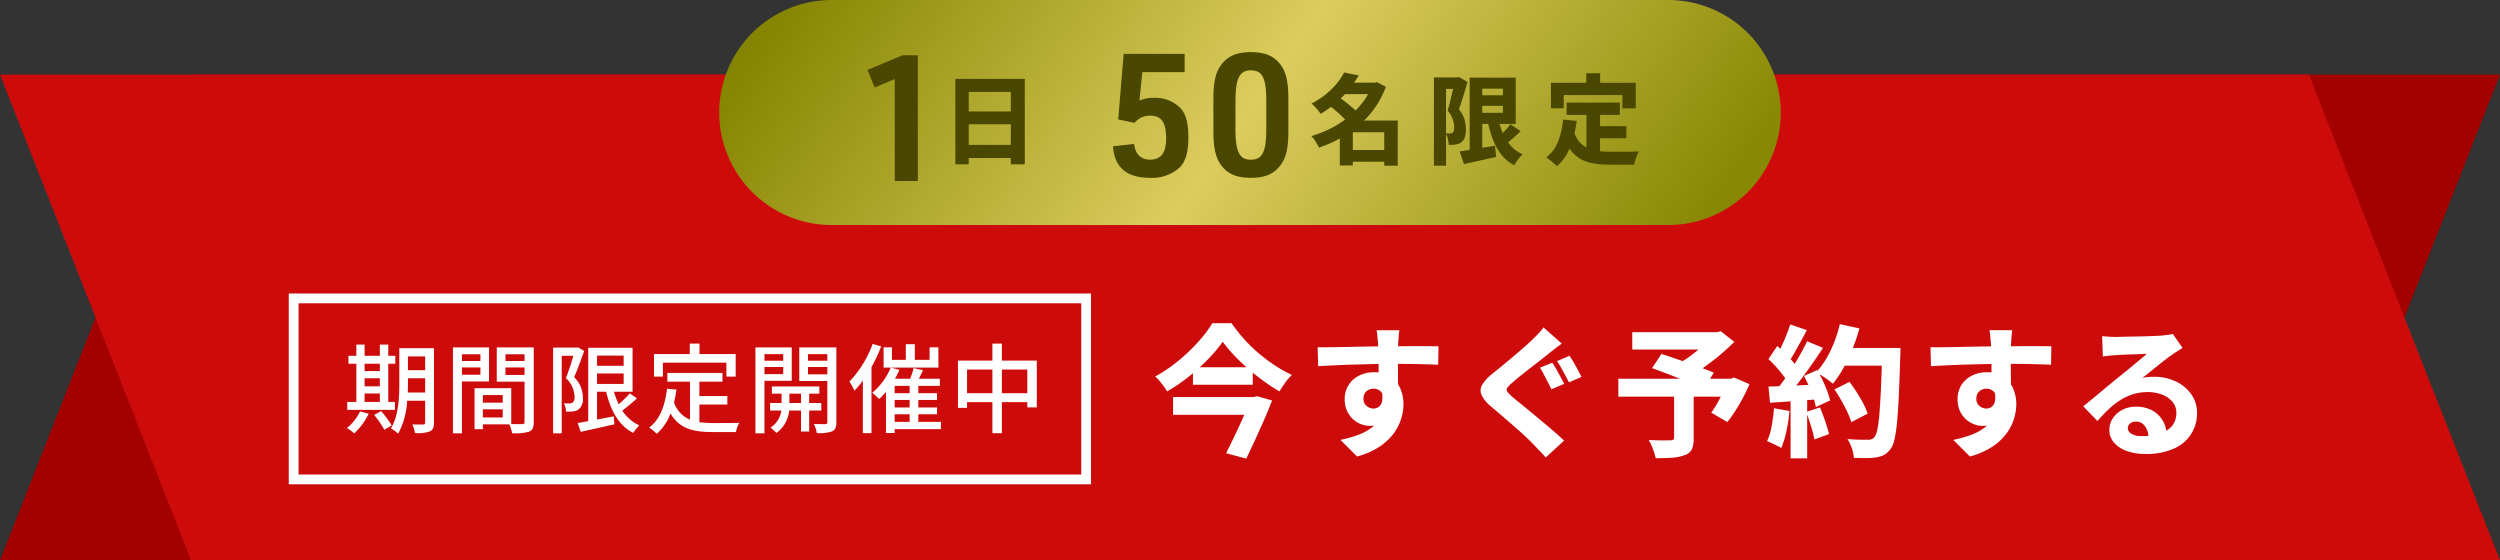
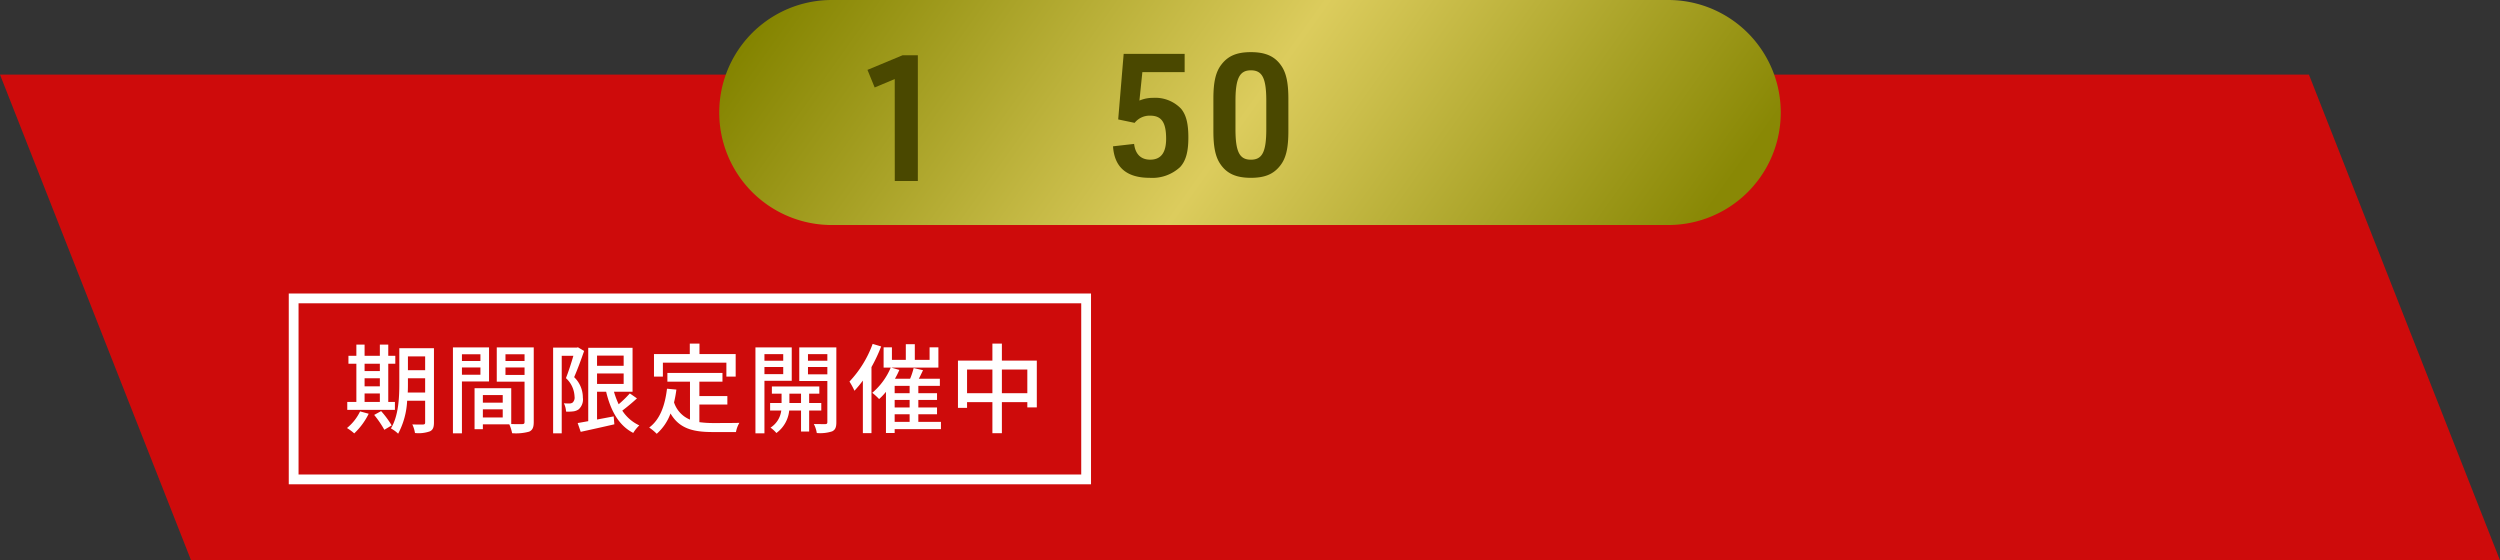
<svg xmlns="http://www.w3.org/2000/svg" width="511.06" height="114.548" viewBox="0 0 511.06 114.548">
  <rect x="0" y="0" width="511.06" height="114.548" fill="#333333" stroke="none" />
  <defs>
    <linearGradient id="linear-gradient" y1="0.348" x2="1" y2="0.5" gradientUnits="objectBoundingBox">
      <stop offset="0" stop-color="#848400" />
      <stop offset="0.509" stop-color="#dccc5d" />
      <stop offset="1" stop-color="#898805" />
    </linearGradient>
  </defs>
  <g id="cta-ribbon" transform="translate(-19.97 -647)">
-     <path id="パス_12357" data-name="パス 12357" d="M39.06-1.842h472L472,97.452H0Z" transform="translate(19.97 664.097)" fill="#a30000" />
    <path id="パス_12359" data-name="パス 12359" d="M39.06,97.452h472L472-1.842H0Z" transform="translate(19.97 664.097)" fill="#ce0b0b" />
-     <path id="パス_12360" data-name="パス 12360" d="M-94.076-21.141A28.077,28.077,0,0,1-96.208-18.5q-1.233,1.363-2.7,2.7t-3.118,2.566a34.17,34.17,0,0,1-3.422,2.248,8.185,8.185,0,0,0-.652-1q-.421-.566-.884-1.131a6.215,6.215,0,0,0-.9-.914,29.906,29.906,0,0,0,3.6-2.32,35.045,35.045,0,0,0,3.277-2.784,36.939,36.939,0,0,0,2.77-2.958,22.38,22.38,0,0,0,2.044-2.842h3.915A32.358,32.358,0,0,0-89.7-21.678a31.091,31.091,0,0,0,3.031,2.944,33.282,33.282,0,0,0,3.32,2.479,26.292,26.292,0,0,0,3.422,1.9,10.169,10.169,0,0,0-1.392,1.6q-.638.9-1.16,1.769A37.46,37.46,0,0,1-85.8-13.166q-1.667-1.218-3.219-2.581T-91.872-18.5A26.978,26.978,0,0,1-94.076-21.141Zm-6.09,5.22h12.238v3.567h-12.238Zm-4.06,6.09h16.559v3.625h-16.559Zm15.95,0h.551l.667-.174,3.074.87q-.7,1.827-1.6,3.886t-1.841,4.1q-.943,2.045-1.842,3.9l-4.118-1.1q.7-1.392,1.436-2.915t1.421-3.016q.681-1.493,1.261-2.827t.986-2.32Zm30.3-13.659q-.029.232-.087.8t-.087,1.1q-.029.537-.058.768-.029.58-.044,1.581t-.014,2.2q0,1.2.014,2.422t.029,2.276q.014,1.058.015,1.755l-4-1.247q0-.58,0-1.523t0-2.044q0-1.1-.014-2.161t-.044-1.914q-.029-.855-.058-1.319-.087-.957-.16-1.682t-.131-1.015Zm-16.7,3.48q1.334,0,2.987-.014t3.436-.058q1.784-.043,3.495-.072t3.175-.043q1.464-.015,2.508-.015t2.363-.014q1.319-.014,2.625-.014t2.407.014q1.1.014,1.711.014l-.058,3.77q-1.363-.058-3.668-.116t-5.5-.058q-2,0-4.045.044t-4.017.1q-1.972.058-3.813.145t-3.494.174Zm15.863,8.642a12.569,12.569,0,0,1-.58,4.118,4.936,4.936,0,0,1-1.74,2.479,4.924,4.924,0,0,1-2.929.826,4.92,4.92,0,0,1-1.711-.333,5.1,5.1,0,0,1-1.653-1.015A5.257,5.257,0,0,1-68.658-7a5.549,5.549,0,0,1-.479-2.364,5.3,5.3,0,0,1,.812-2.958,5.35,5.35,0,0,1,2.175-1.914,6.7,6.7,0,0,1,2.987-.667,5.926,5.926,0,0,1,3.32.884,5.545,5.545,0,0,1,2.03,2.364,7.879,7.879,0,0,1,.682,3.335,10.137,10.137,0,0,1-.479,2.958,9.967,9.967,0,0,1-1.566,3.03A11.56,11.56,0,0,1-62.089.348,15.791,15.791,0,0,1-66.613,2.32l-3.393-3.393A26.967,26.967,0,0,0-66.6-2.016a10.928,10.928,0,0,0,2.856-1.479A6.465,6.465,0,0,0-61.8-5.742a7.021,7.021,0,0,0,.7-3.277,2.584,2.584,0,0,0-.624-1.9,2.071,2.071,0,0,0-1.523-.624,2.327,2.327,0,0,0-.971.218,1.832,1.832,0,0,0-.783.681,2.128,2.128,0,0,0-.3,1.189,1.78,1.78,0,0,0,.638,1.436,2.154,2.154,0,0,0,1.421.536A1.786,1.786,0,0,0-62.1-7.888a2.153,2.153,0,0,0,.653-1.435,6.628,6.628,0,0,0-.406-2.77Zm32.1-5.481a12.646,12.646,0,0,1,.855,1.363q.449.812.885,1.624t.7,1.334l-2.61,1.1q-.29-.609-.711-1.406t-.826-1.609a11.08,11.08,0,0,0-.812-1.392Zm3.538-1.421q.377.551.856,1.378t.9,1.624q.42.8.682,1.319l-2.552,1.1q-.319-.609-.754-1.407l-.87-1.6a9.856,9.856,0,0,0-.841-1.319Zm-1.595-2.494q-.754.551-1.45,1.087t-1.247,1q-.7.551-1.667,1.305t-2.045,1.595q-1.073.841-2.059,1.624t-1.682,1.421a5.205,5.205,0,0,0-1,1.029.654.654,0,0,0,.029.783A7.009,7.009,0,0,0-34.858-9.86q.609.522,1.581,1.3t2.16,1.769q1.189.986,2.422,2.016t2.363,2Q-25.2-1.8-24.3-.928l-3.741,3.451q-.638-.725-1.334-1.45L-30.711-.319q-.638-.667-1.667-1.624t-2.248-2.015q-1.218-1.058-2.436-2.1t-2.2-1.885a6.872,6.872,0,0,1-1.9-2.291,2.253,2.253,0,0,1,.116-2.073,8.35,8.35,0,0,1,2.045-2.248q.87-.7,1.957-1.6t2.233-1.856q1.146-.957,2.175-1.856t1.755-1.595q.667-.667,1.348-1.363a7.872,7.872,0,0,0,1.029-1.247ZM-1.8-10.643h4v9.251A5.312,5.312,0,0,1,1.812.87,2.424,2.424,0,0,1,.29,2.059a8.932,8.932,0,0,1-2.538.507q-1.465.1-3.32.1A12.876,12.876,0,0,0-6.148.754a11.3,11.3,0,0,0-.841-1.8q.812.029,1.74.058t1.667.015q.739-.014,1.03-.015a1.382,1.382,0,0,0,.595-.131.465.465,0,0,0,.159-.42Zm-8.555-12.441H7.308v3.538H-10.353Zm16.211,0H6.873l.87-.2L10.5-21.112Q9.28-19.894,7.786-18.618T4.7-16.2a34.6,34.6,0,0,1-3.19,2.044,7.568,7.568,0,0,0-.682-.884q-.421-.478-.856-.942t-.754-.754a22.22,22.22,0,0,0,2.552-1.682,28.227,28.227,0,0,0,2.392-2.015,16.881,16.881,0,0,0,1.7-1.812ZM-13.2-13.572H10.324v3.654H-13.2Zm6.9-2.175,1.914-2.9q1.16.377,2.61.87t2.958,1.015q1.508.522,2.842,1.03t2.291.913L4.263-11.513q-.87-.406-2.16-.957T-.653-13.6q-1.465-.58-2.929-1.131T-6.293-15.747ZM9.048-13.572h.725l.667-.261L13.6-12.47a36.22,36.22,0,0,1-2.088,4.147,28.95,28.95,0,0,1-2.436,3.6L5.8-6.641Q6.38-7.453,7-8.526t1.16-2.219a20.38,20.38,0,0,0,.884-2.189ZM30.972-11.4l3.074-1.537q.754.986,1.493,2.146T36.873-8.5a12.542,12.542,0,0,1,.885,2.059L34.423-4.7a14.546,14.546,0,0,0-.812-2.074Q33.06-7.946,32.378-9.15T30.972-11.4Zm1.189-8.468H42.4v3.625H32.161Zm8.584,0h3.712v1.088a5.6,5.6,0,0,1-.029.653q-.145,4.756-.3,8.091t-.377,5.51a26.651,26.651,0,0,1-.522,3.437A4.815,4.815,0,0,1,42.456.754a4.089,4.089,0,0,1-1.319,1.233,5.1,5.1,0,0,1-1.639.508,11.534,11.534,0,0,1-2.03.145q-1.247,0-2.523-.029A6.848,6.848,0,0,0,34.539.667a8.8,8.8,0,0,0-.9-1.914q1.363.116,2.508.13t1.726.015a1.849,1.849,0,0,0,.711-.116,1.546,1.546,0,0,0,.536-.406,3.322,3.322,0,0,0,.609-1.508,25.175,25.175,0,0,0,.435-3.248q.174-2.088.319-5.249t.261-7.482Zm-8.671-4.872,4,.87a36.607,36.607,0,0,1-1.435,4.249A35.017,35.017,0,0,1,32.77-15.7a21.192,21.192,0,0,1-2.117,3.146,10.919,10.919,0,0,0-1-.8q-.623-.449-1.291-.87t-1.131-.681a15.374,15.374,0,0,0,2.03-2.712,23.039,23.039,0,0,0,1.653-3.393A26.314,26.314,0,0,0,32.074-24.737Zm-10.15.058,3.393,1.16q-.58,1.16-1.233,2.334t-1.261,2.262a20.6,20.6,0,0,1-1.189,1.9l-2.581-1.044q.522-.9,1.059-2.045t1.029-2.349A21.462,21.462,0,0,0,21.924-24.679Zm3.48,3.451,3.219,1.334q-1.073,1.682-2.334,3.48t-2.523,3.451Q22.5-11.31,21.373-10.092l-2.32-1.16q.841-.986,1.711-2.218t1.726-2.581q.856-1.349,1.595-2.683T25.4-21.228ZM17.487-17.6l1.8-2.668q.754.667,1.566,1.465T22.33-17.24a7.637,7.637,0,0,1,1.015,1.435L21.4-12.789a8.425,8.425,0,0,0-.972-1.551q-.652-.856-1.421-1.711T17.487-17.6Zm7.25,3.451,2.7-1.189a20.6,20.6,0,0,1,1.131,2.1q.522,1.117.928,2.175a12.054,12.054,0,0,1,.58,1.928L27.173-7.8a12.887,12.887,0,0,0-.522-1.943q-.377-1.1-.87-2.262A22.2,22.2,0,0,0,24.737-14.152Zm-7.25,2.175q2.03-.058,4.872-.189t5.8-.276L28.13-9.425Q25.4-9.193,22.692-9t-4.887.333ZM25.2-6.786l2.813-.928q.551,1.305,1.073,2.827t.783,2.625l-2.987,1.1a23,23,0,0,0-.7-2.712Q25.694-5.452,25.2-6.786ZM18.618-7.54l3.161.551a31.347,31.347,0,0,1-.623,4.133A18.689,18.689,0,0,1,20.1.58a8.878,8.878,0,0,0-.855-.464Q18.7-.145,18.154-.406T17.2-.812A12.408,12.408,0,0,0,18.139-3.9,35.712,35.712,0,0,0,18.618-7.54Zm3.393-2.7H25.4V2.7H22.011Zm45.3-13.253q-.029.232-.087.8t-.087,1.1q-.029.537-.058.768-.029.58-.044,1.581t-.015,2.2q0,1.2.015,2.422t.029,2.276q.014,1.058.015,1.755l-4-1.247q0-.58,0-1.523t0-2.044q0-1.1-.014-2.161t-.044-1.914q-.029-.855-.058-1.319-.087-.957-.16-1.682t-.131-1.015ZM50.6-20.01q1.334,0,2.987-.014t3.437-.058q1.783-.043,3.494-.072T63.7-20.2q1.464-.015,2.508-.015t2.363-.014q1.32-.014,2.625-.014t2.407.014q1.1.014,1.711.014l-.058,3.77q-1.363-.058-3.669-.116t-5.5-.058q-2,0-4.046.044t-4.017.1q-1.972.058-3.813.145t-3.494.174Zm15.863,8.642a12.568,12.568,0,0,1-.58,4.118,4.936,4.936,0,0,1-1.74,2.479,4.924,4.924,0,0,1-2.929.826,4.92,4.92,0,0,1-1.711-.333,5.1,5.1,0,0,1-1.653-1.015A5.257,5.257,0,0,1,56.622-7a5.549,5.549,0,0,1-.478-2.364,5.3,5.3,0,0,1,.812-2.958,5.35,5.35,0,0,1,2.175-1.914,6.7,6.7,0,0,1,2.987-.667,5.926,5.926,0,0,1,3.32.884,5.545,5.545,0,0,1,2.03,2.364,7.879,7.879,0,0,1,.682,3.335,10.137,10.137,0,0,1-.479,2.958,9.967,9.967,0,0,1-1.566,3.03A11.56,11.56,0,0,1,63.191.348,15.791,15.791,0,0,1,58.667,2.32L55.274-1.073a26.966,26.966,0,0,0,3.408-.943,10.928,10.928,0,0,0,2.857-1.479,6.465,6.465,0,0,0,1.943-2.248,7.021,7.021,0,0,0,.7-3.277,2.584,2.584,0,0,0-.624-1.9,2.071,2.071,0,0,0-1.523-.624,2.327,2.327,0,0,0-.971.218,1.832,1.832,0,0,0-.783.681,2.128,2.128,0,0,0-.3,1.189,1.78,1.78,0,0,0,.638,1.436,2.154,2.154,0,0,0,1.421.536,1.786,1.786,0,0,0,1.146-.406,2.153,2.153,0,0,0,.653-1.435,6.628,6.628,0,0,0-.406-2.77ZM85.7-22.3q.638.087,1.378.131t1.406.043q.464,0,1.392-.029T91.93-22.2q1.131-.014,2.276-.043t2.074-.073q.928-.044,1.45-.073.957-.087,1.537-.174a6.75,6.75,0,0,0,.87-.174l2,2.871q-.522.319-1.059.653t-1.058.711q-.609.406-1.392,1.015T97.005-16.2q-.841.682-1.638,1.319T93.9-13.746a9.137,9.137,0,0,1,1.232-.188q.565-.043,1.174-.043a10.125,10.125,0,0,1,4.451.957,8.052,8.052,0,0,1,3.161,2.625A6.505,6.505,0,0,1,105.1-6.554a7.984,7.984,0,0,1-1.146,4.176A7.938,7.938,0,0,1,100.456.667a13.855,13.855,0,0,1-6,1.131A10.822,10.822,0,0,1,90.77,1.2a6.219,6.219,0,0,1-2.624-1.7,3.856,3.856,0,0,1-.972-2.639,4.27,4.27,0,0,1,.682-2.306A5.023,5.023,0,0,1,89.77-7.192,5.847,5.847,0,0,1,92.6-7.859a6.726,6.726,0,0,1,3.393.8,5.582,5.582,0,0,1,2.146,2.146,6.221,6.221,0,0,1,.783,2.973l-3.741.464a4.045,4.045,0,0,0-.725-2.407A2.2,2.2,0,0,0,92.6-4.814a1.728,1.728,0,0,0-1.2.406,1.2,1.2,0,0,0-.45.9,1.372,1.372,0,0,0,.74,1.189,3.644,3.644,0,0,0,1.957.464,12.354,12.354,0,0,0,4.046-.566,4.837,4.837,0,0,0,2.393-1.638,4.211,4.211,0,0,0,.783-2.552,3.421,3.421,0,0,0-.783-2.233,5.038,5.038,0,0,0-2.117-1.479A8.054,8.054,0,0,0,95-10.846a9.863,9.863,0,0,0-3.045.45,11.13,11.13,0,0,0-2.61,1.232,16.035,16.035,0,0,0-2.364,1.871Q85.84-6.206,84.738-4.93l-2.9-3.016q.725-.58,1.682-1.363t1.958-1.624q1-.841,1.914-1.595T88.943-13.8q.609-.493,1.407-1.131t1.624-1.334q.826-.7,1.58-1.319t1.276-1.088q-.435,0-1.088.044t-1.392.058q-.74.014-1.493.043t-1.421.073l-1.131.073q-.609.029-1.29.1t-1.175.16Z" transform="translate(364 738)" fill="#fff" />
    <path id="パス_12361" data-name="パス 12361" d="M-67.5-6.56h3.12v1.72H-67.5Zm3.12-6.08v1.5H-67.5v-1.5ZM-67.5-9.68h3.12v1.66H-67.5Zm6.2,4.84h-1.36v-7.8h1.44v-1.62h-1.44v-2.3h-1.72v2.3H-67.5v-2.3h-1.68v2.3H-70.8v1.62h1.62v7.8h-1.86v1.62h9.74ZM-68.42-2.9A9.877,9.877,0,0,1-71.1.5a9.483,9.483,0,0,1,1.48,1.1,13.986,13.986,0,0,0,2.96-4.02Zm2.88.72A20.7,20.7,0,0,1-63.46.86l1.5-.9a19.1,19.1,0,0,0-2.16-2.92Zm6.86-4.58c.04-.64.04-1.28.04-1.86V-9.68h3.52v2.92Zm3.56-7.38v2.82h-3.52v-2.82Zm1.8-1.68H-60.4v7.2c0,2.86-.14,6.6-1.72,9.2a6.536,6.536,0,0,1,1.48,1.08A15.9,15.9,0,0,0-58.8-5.08h3.68V-.64c0,.32-.12.4-.42.42-.26,0-1.26.02-2.2-.02a6.381,6.381,0,0,1,.54,1.76,6.946,6.946,0,0,0,3.04-.34c.62-.28.84-.82.84-1.8Zm9.5,1.24v1.38H-47.6v-1.38ZM-47.6-10.4v-1.48h3.78v1.48Zm5.54,1.38v-6.96h-7.38V1.58h1.84V-9.02Zm3.36-1.34v-1.52h3.9v1.52Zm3.9-4.22v1.38h-3.9v-1.38ZM-43.32-1.66V-3.32h4.06v1.66Zm4.06-4.58v1.56h-4.06V-6.24Zm6.34-9.74h-7.56v7h5.68V-.76c0,.34-.1.44-.46.46-.32,0-1.28.02-2.26-.02V-7.64h-7.5V.74h1.7v-1h5.4a8.331,8.331,0,0,1,.58,1.82,10.124,10.124,0,0,0,3.48-.32c.72-.32.94-.92.94-1.98Zm9.04-.02-.26.06h-4.82V1.58h1.76V-14.26h2.38c-.4,1.38-.98,3.2-1.52,4.56a5.358,5.358,0,0,1,1.76,3.76,1.4,1.4,0,0,1-.4,1.24,1.163,1.163,0,0,1-.66.18c-.3,0-.68,0-1.12-.04a4.207,4.207,0,0,1,.44,1.7,8.481,8.481,0,0,0,1.44-.04,2.5,2.5,0,0,0,1.12-.4,2.7,2.7,0,0,0,.88-2.42A5.777,5.777,0,0,0-24.66-9.9c.68-1.56,1.46-3.66,2.04-5.36Zm3.9,5.34h5.44v2.14h-5.44Zm5.44-3.64v2.08h-5.44V-14.3Zm1.26,7.72a22.075,22.075,0,0,1-2.28,2.22,16.921,16.921,0,0,1-.96-2.56h3.8V-15.9h-9.06v15c-.8.14-1.54.28-2.16.38l.62,1.8C-21.4.86-18.86.3-16.44-.26l-.14-1.62-3.4.64V-6.92h1.86c.92,3.88,2.6,6.92,5.54,8.42A7.619,7.619,0,0,1-11.34-.04a8.32,8.32,0,0,1-3.48-3.02c.96-.72,2.06-1.64,3-2.5Zm6.76-6.28H6.46v2.84h1.9v-4.6H.96v-2.14H-1.02v2.14H-8.34v4.6h1.82ZM.94-4.3H6.66V-6.04H.94V-8.98H5.66v-1.78H-5.6v1.78H-.98v7.76A5.725,5.725,0,0,1-4.24-4.74a24.458,24.458,0,0,0,.48-2.62l-1.92-.18C-6.1-4.04-7.12-1.24-9.32.4A10.059,10.059,0,0,1-7.78,1.68,10.181,10.181,0,0,0-4.96-2.48c1.82,3.14,4.7,3.8,8.62,3.8H8.42a5.61,5.61,0,0,1,.7-1.88c-1.14.04-4.5.04-5.36.04A20.9,20.9,0,0,1,.94-.7ZM18.08-14.6v1.34H14.24V-14.6Zm-3.84,4.08v-1.46h3.84v1.46Zm5.58,1.36v-6.82H12.4V1.58h1.84V-9.16Zm-.48,4.54v-1.9h2.38v1.9Zm6.52,1.54V-4.62H23.38v-1.9h2.08V-8h-9.7v1.48h1.98v1.9H15.4v1.54h2.28a4.844,4.844,0,0,1-2.2,3.5,6.332,6.332,0,0,1,1.2,1.1,6.443,6.443,0,0,0,2.62-4.6h2.42v4.3h1.66v-4.3Zm-2.72-7.4v-1.5H27.1v1.5ZM27.1-14.6v1.34H23.14V-14.6Zm1.84-1.38H21.36v6.86H27.1v8.4c0,.3-.1.4-.4.42-.32,0-1.34,0-2.36-.02a6,6,0,0,1,.6,1.84,7.871,7.871,0,0,0,3.14-.34c.66-.32.86-.86.86-1.88Zm7.42-.72A22.229,22.229,0,0,1,31.62-9a14.471,14.471,0,0,1,1.02,1.88A23.212,23.212,0,0,0,34.36-9.2V1.54h1.76v-13.5a32.282,32.282,0,0,0,1.98-4.22Zm4.5,14.38h3.06V-.76H40.86Zm3.06-4.3H40.86v-1.5h3.06Zm0,2.92H40.86V-5.24h3.06Zm6.4,2.94H45.7V-2.32h3.82V-3.7H45.7V-5.24h3.82V-6.62H45.7v-1.5h4.4V-9.58H45.8c.3-.54.58-1.16.86-1.74l-1.92-.44a14.562,14.562,0,0,1-.72,2.18h-3.1a16.785,16.785,0,0,0,.9-1.8l-1.68-.48H49.8V-16H48v2.56H44.98v-3.2H43.14v3.2H40.3V-16H38.6v4.14h1.46A13.635,13.635,0,0,1,36.28-6.7a12.537,12.537,0,0,1,1.4,1.28,12.5,12.5,0,0,0,1.4-1.48V1.52h1.78V.72h9.46ZM62.78-6.62v-4.84h5.2v4.84Zm-7.12,0v-4.84h5.18v4.84Zm7.12-6.66v-3.48H60.84v3.48H53.8v9.66h1.86V-4.8h5.18V1.56h1.94V-4.8h5.2v1.08h1.94v-9.56Z" transform="translate(162 734)" fill="#fff" />
    <path id="パス_12362" data-name="パス 12362" d="M23,0H194a23,23,0,0,1,0,46H23A23,23,0,0,1,23,0Z" transform="translate(167 647)" fill="url(#linear-gradient)" />
-     <path id="パス_12363" data-name="パス 12363" d="M-68.74-15.88h14.2V1.6H-57.4V-13.2H-66V1.6h-2.74Zm1.88,6.66H-56.2V-6.6H-66.86Zm0,6.84H-56.2V.3H-66.86ZM11.4-1.34h8.76v2.4H11.4ZM10.32-15.1h7v2.34h-7Zm.42-2.08,2.98.6a25.35,25.35,0,0,1-2,2.88,20.693,20.693,0,0,1-2.55,2.65A21.911,21.911,0,0,1,5.92-8.72a5.082,5.082,0,0,0-.51-.72q-.33-.4-.68-.78a4.07,4.07,0,0,0-.67-.6,17.156,17.156,0,0,0,2.95-1.91,15.368,15.368,0,0,0,2.22-2.19A13.212,13.212,0,0,0,10.74-17.18ZM16.5-15.1H17l.44-.12,1.84.96a18.777,18.777,0,0,1-2.26,4.31,19.263,19.263,0,0,1-3.17,3.49A23.63,23.63,0,0,1,9.97-3.75,25.312,25.312,0,0,1,5.6-1.82a7.619,7.619,0,0,0-.43-.81q-.27-.45-.56-.87a4.129,4.129,0,0,0-.57-.68A23.651,23.651,0,0,0,8.1-5.8a19.807,19.807,0,0,0,3.61-2.36,17.979,17.979,0,0,0,2.89-2.99,12.74,12.74,0,0,0,1.9-3.51ZM7.66-10.46l1.98-1.72q.66.46,1.41,1.05t1.44,1.18A9.634,9.634,0,0,1,13.6-8.86L11.46-6.94a7.654,7.654,0,0,0-1.01-1.14Q9.8-8.7,9.06-9.33T7.66-10.46Zm11.28,3.1H21.7V1.86H18.94Zm-6.42,0h7.74v2.4H12.52V1.82H9.86V-5.42l2-1.94ZM37.9-12.52h6.74v2.16H37.9ZM34.36-1.04q.92-.14,2.1-.33t2.5-.41l2.64-.44.2,2.3L38.39.84l-3.15.7Zm2.04-15.1h2.58V-.36H36.4Zm1.5,0h7.92v9.48H37.9V-8.94h5.3v-4.94H37.9Zm4.26,7.96a16.7,16.7,0,0,0,.97,3.27,9.59,9.59,0,0,0,1.64,2.66A6.956,6.956,0,0,0,47.24-.46a8.668,8.668,0,0,0-.62.65,8.359,8.359,0,0,0-.63.82,8.615,8.615,0,0,0-.47.77A8.08,8.08,0,0,1,42.81-.48a12.3,12.3,0,0,1-1.75-3.25,25.464,25.464,0,0,1-1.1-4.09Zm2.58,1.56,2.08,1.44q-.82.8-1.71,1.57T43.5-2.3L41.86-3.56q.46-.4.99-.92t1.03-1.08A13.114,13.114,0,0,0,44.74-6.62ZM29.1-16.18h4.96v2.36H31.58V1.86H29.1Zm4.24,0h.46l.38-.1,1.8,1.04q-.26.88-.56,1.87t-.61,1.96q-.31.97-.61,1.75a5.812,5.812,0,0,1,1.18,2.17,7.706,7.706,0,0,1,.26,1.87,5.241,5.241,0,0,1-.23,1.71,2,2,0,0,1-.75,1.01,1.633,1.633,0,0,1-.55.3,4.874,4.874,0,0,1-.65.16,5.072,5.072,0,0,1-.62.05q-.36.01-.72.01a7.264,7.264,0,0,0-.16-1.19,4.1,4.1,0,0,0-.42-1.17q.24.02.44.02h.36a1.167,1.167,0,0,0,.32-.04.923.923,0,0,0,.26-.12.732.732,0,0,0,.25-.41,2.718,2.718,0,0,0,.07-.67,5.589,5.589,0,0,0-.26-1.56A5.345,5.345,0,0,0,31.9-9.38q.2-.66.41-1.5t.41-1.69q.2-.85.36-1.59t.26-1.22Zm22.88,5.16H67.1V-8.5H56.22Zm5.46,4.8h6.76v2.48H61.68Zm-1.4-3.32h2.78V0L60.28-.34ZM55.5-7.56l2.78.28a21.776,21.776,0,0,1-1.36,5.43,9.874,9.874,0,0,1-2.68,3.83,8.135,8.135,0,0,0-.62-.59q-.4-.35-.83-.69T52.06.16a7.146,7.146,0,0,0,2.4-3.18A16.329,16.329,0,0,0,55.5-7.56Zm2.22,2.48A6.259,6.259,0,0,0,58.9-2.93,4.831,4.831,0,0,0,60.57-1.7a7.592,7.592,0,0,0,2.09.57,18.567,18.567,0,0,0,2.42.15h2.16q.68,0,1.38-.01l1.32-.02q.62-.01,1.04-.03a6.646,6.646,0,0,0-.37.8q-.19.48-.34.99a6.9,6.9,0,0,0-.21.91H64.92a19.325,19.325,0,0,1-3.15-.24A8.249,8.249,0,0,1,59.16.55a6.553,6.553,0,0,1-2.07-1.82,10.688,10.688,0,0,1-1.55-3.09Zm2.52-11.94h2.84v3.78H60.24Zm-7.22,1.94H70.36v5.22H67.62v-2.7H55.64v2.7H53.02Z" transform="translate(284 679)" fill="#4a4800" />
    <path id="パス_12364" data-name="パス 12364" d="M7.884,0H12.6V-25.7H9.468L2.3-22.716l1.476,3.6,4.1-1.728Z" transform="translate(195 684)" fill="#4a4800" />
    <path id="パス_12365" data-name="パス 12365" d="M2.555-11.585l3.36.7A3.9,3.9,0,0,1,9.1-12.355c2.31,0,3.255,1.365,3.255,4.725,0,2.87-1.085,4.27-3.255,4.27-1.89,0-3.045-1.12-3.29-3.22L1.5-6.09c.28,4.305,2.8,6.44,7.49,6.44a8.328,8.328,0,0,0,6.23-2.205c1.155-1.26,1.68-3.08,1.68-6.02,0-2.905-.455-4.655-1.505-5.915A7.291,7.291,0,0,0,9.73-16a7.131,7.131,0,0,0-2.835.56l.6-5.81h8.645V-24.99H3.675ZM22.015-9.2c0,3.255.42,5.215,1.365,6.65C24.71-.525,26.635.35,29.68.35c2.835,0,4.62-.735,5.985-2.485,1.19-1.5,1.68-3.535,1.68-7.07v-6.58c0-3.22-.42-5.215-1.365-6.65-1.33-2.03-3.255-2.905-6.3-2.905-2.835,0-4.62.735-5.985,2.485-1.19,1.505-1.68,3.535-1.68,7.07Zm10.815-.42c0,4.655-.805,6.265-3.15,6.265s-3.15-1.645-3.15-6.265v-5.74c0-4.62.84-6.265,3.15-6.265,2.345,0,3.15,1.61,3.15,6.265Z" transform="translate(246 683)" fill="#4a4800" />
    <g id="パス_12366" data-name="パス 12366" transform="translate(79 707)" fill="none">
      <path d="M0,0H164V39H0Z" stroke="none" />
      <path d="M 2 2 L 2 37 L 162 37 L 162 2 L 2 2 M 0 0 L 164 0 L 164 39 L 0 39 L 0 0 Z" stroke="none" fill="#fff" />
    </g>
  </g>
</svg>